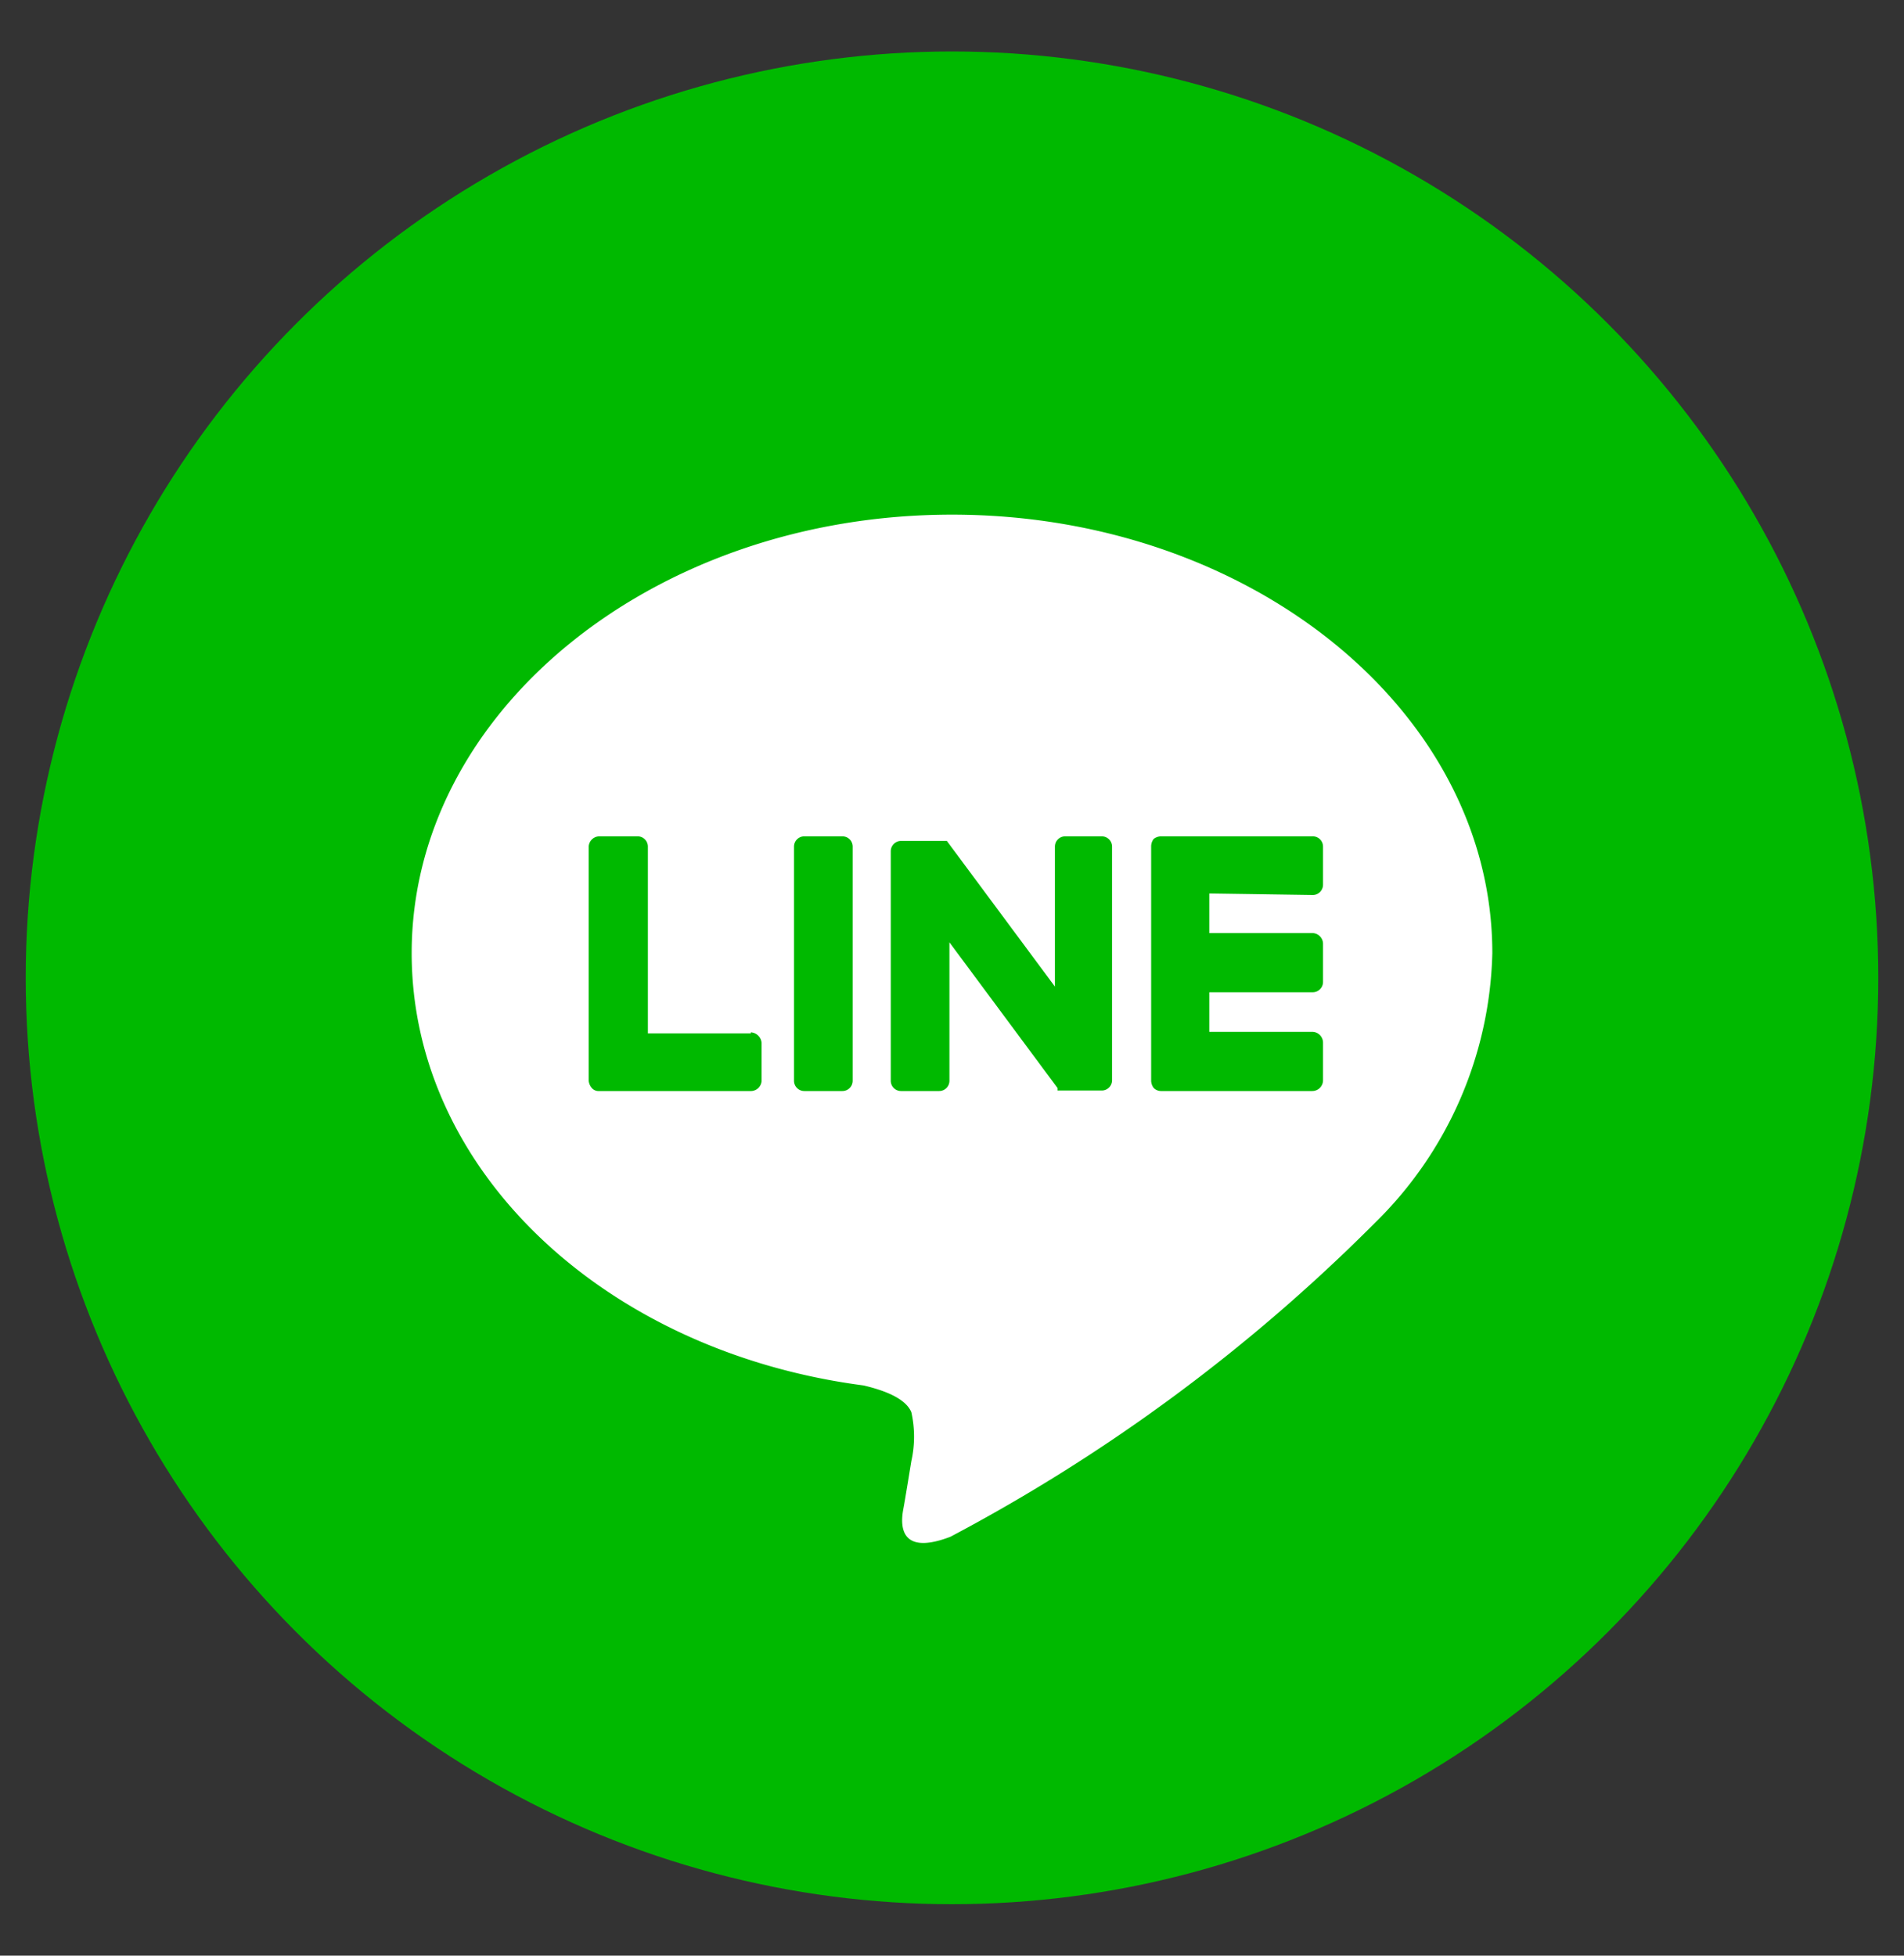
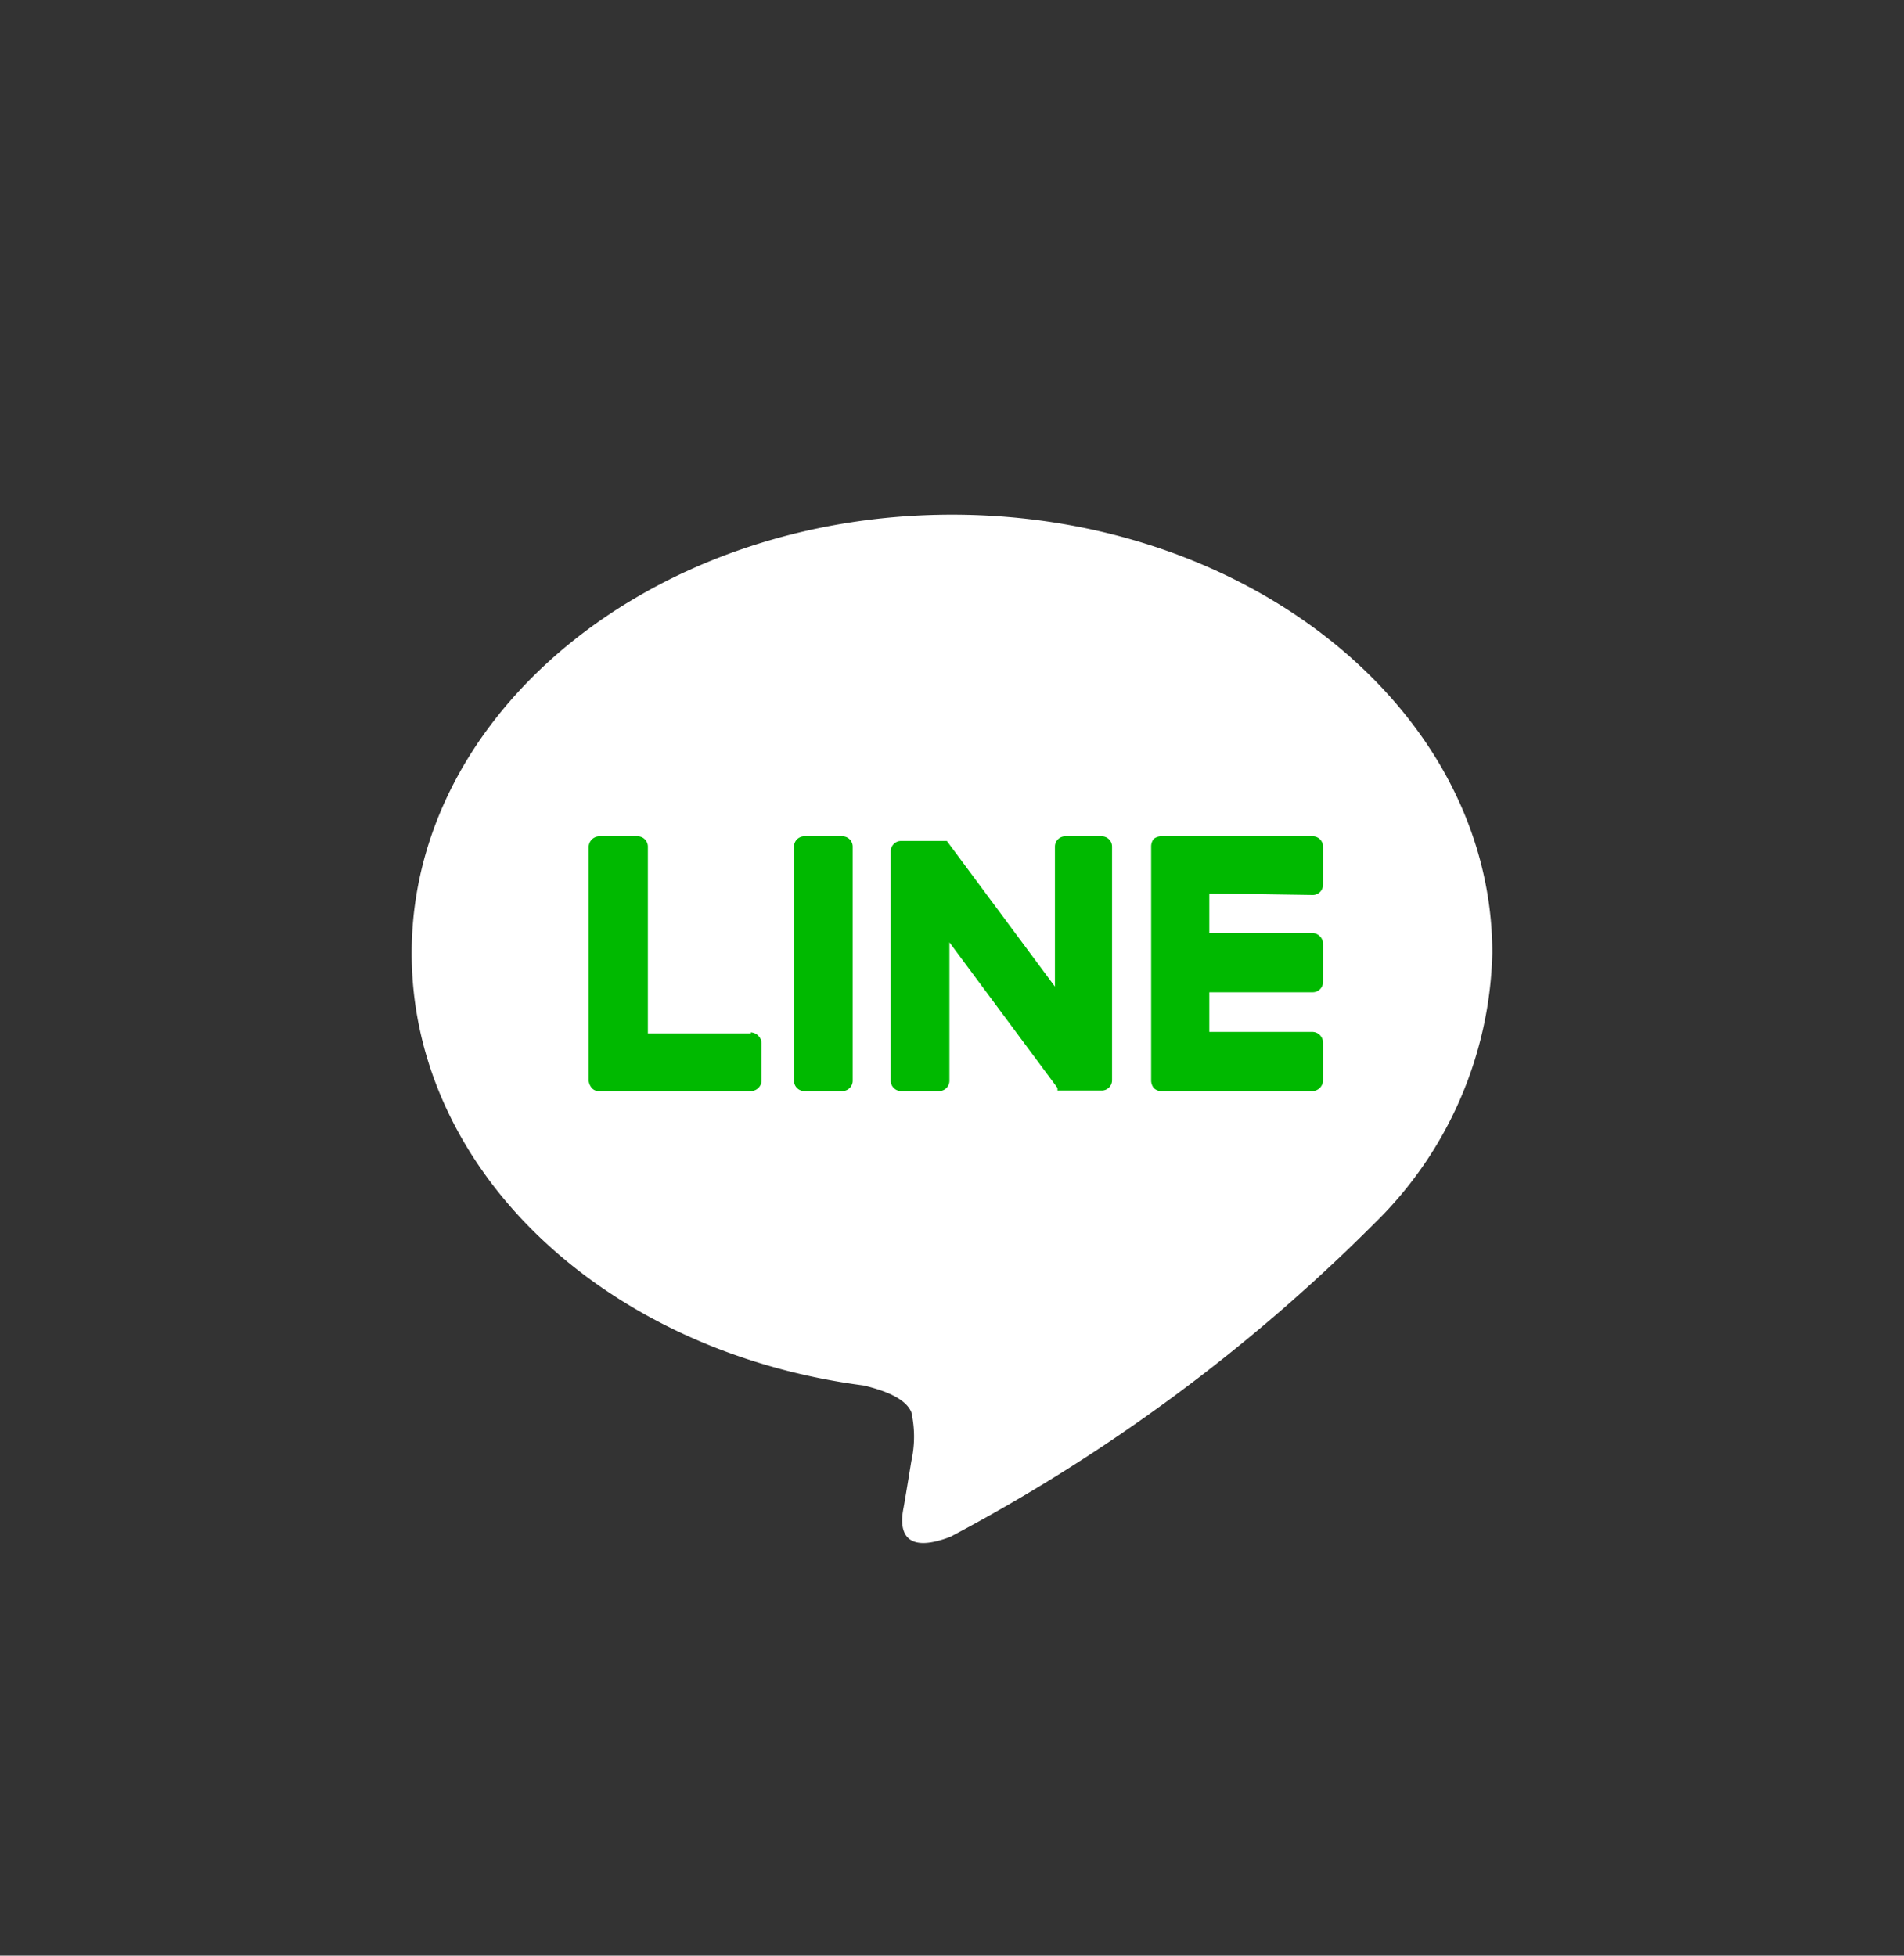
<svg xmlns="http://www.w3.org/2000/svg" id="LINE_LOGO" data-name="LINE LOGO" viewBox="0 0 37 38">
  <rect x="0" y="0" width="37" height="38" fill="#333333" stroke="none" />
  <defs>
    <style>.cls-1{fill:#00b900;}.cls-2{fill:#fff;}</style>
  </defs>
-   <circle class="cls-1" cx="18.5" cy="19" r="18" />
  <g id="FULL_COLOR_ICON" data-name="FULL COLOR ICON">
    <g id="TYPE_A" data-name="TYPE A">
      <path class="cls-2" d="M29,18.52C29,13.82,24.29,10,18.5,10S8,13.82,8,18.52c0,4.21,3.74,7.74,8.78,8.4.34.08.81.23.93.52a2.18,2.18,0,0,1,0,.95s-.12.74-.15.9-.21,1,.91.57a34.26,34.26,0,0,0,8.25-6.1h0A7.58,7.58,0,0,0,29,18.52" />
      <path class="cls-1" d="M16.37,16.25h-.74a.2.2,0,0,0-.2.2V21a.2.2,0,0,0,.2.2h.74a.2.2,0,0,0,.2-.2V16.45a.2.2,0,0,0-.2-.2" />
      <path class="cls-1" d="M21.44,16.25H20.7a.2.2,0,0,0-.2.2v2.72l-2.1-2.83,0,0h-.89a.2.2,0,0,0-.2.2V21a.2.2,0,0,0,.2.2h.74a.2.2,0,0,0,.2-.2V18.31l2.1,2.83,0,.05h.86a.2.2,0,0,0,.2-.2V16.45a.2.2,0,0,0-.2-.2" />
      <path class="cls-1" d="M14.59,20.08h-2V16.45a.2.2,0,0,0-.2-.2h-.74a.21.21,0,0,0-.21.2V21h0a.25.25,0,0,0,.06.14h0a.17.17,0,0,0,.14.06h2.94A.21.21,0,0,0,14.8,21v-.73a.22.22,0,0,0-.21-.21" />
      <path class="cls-1" d="M25.5,17.39a.2.2,0,0,0,.21-.2v-.74a.2.2,0,0,0-.21-.2H22.56a.24.24,0,0,0-.14.05h0a.24.24,0,0,0-.05.14h0V21h0a.24.24,0,0,0,.05.14h0a.2.2,0,0,0,.14.06H25.5a.21.21,0,0,0,.21-.21v-.73a.21.21,0,0,0-.21-.21h-2v-.77h2a.2.2,0,0,0,.21-.2v-.74a.21.21,0,0,0-.21-.21h-2v-.77Z" />
    </g>
  </g>
</svg>